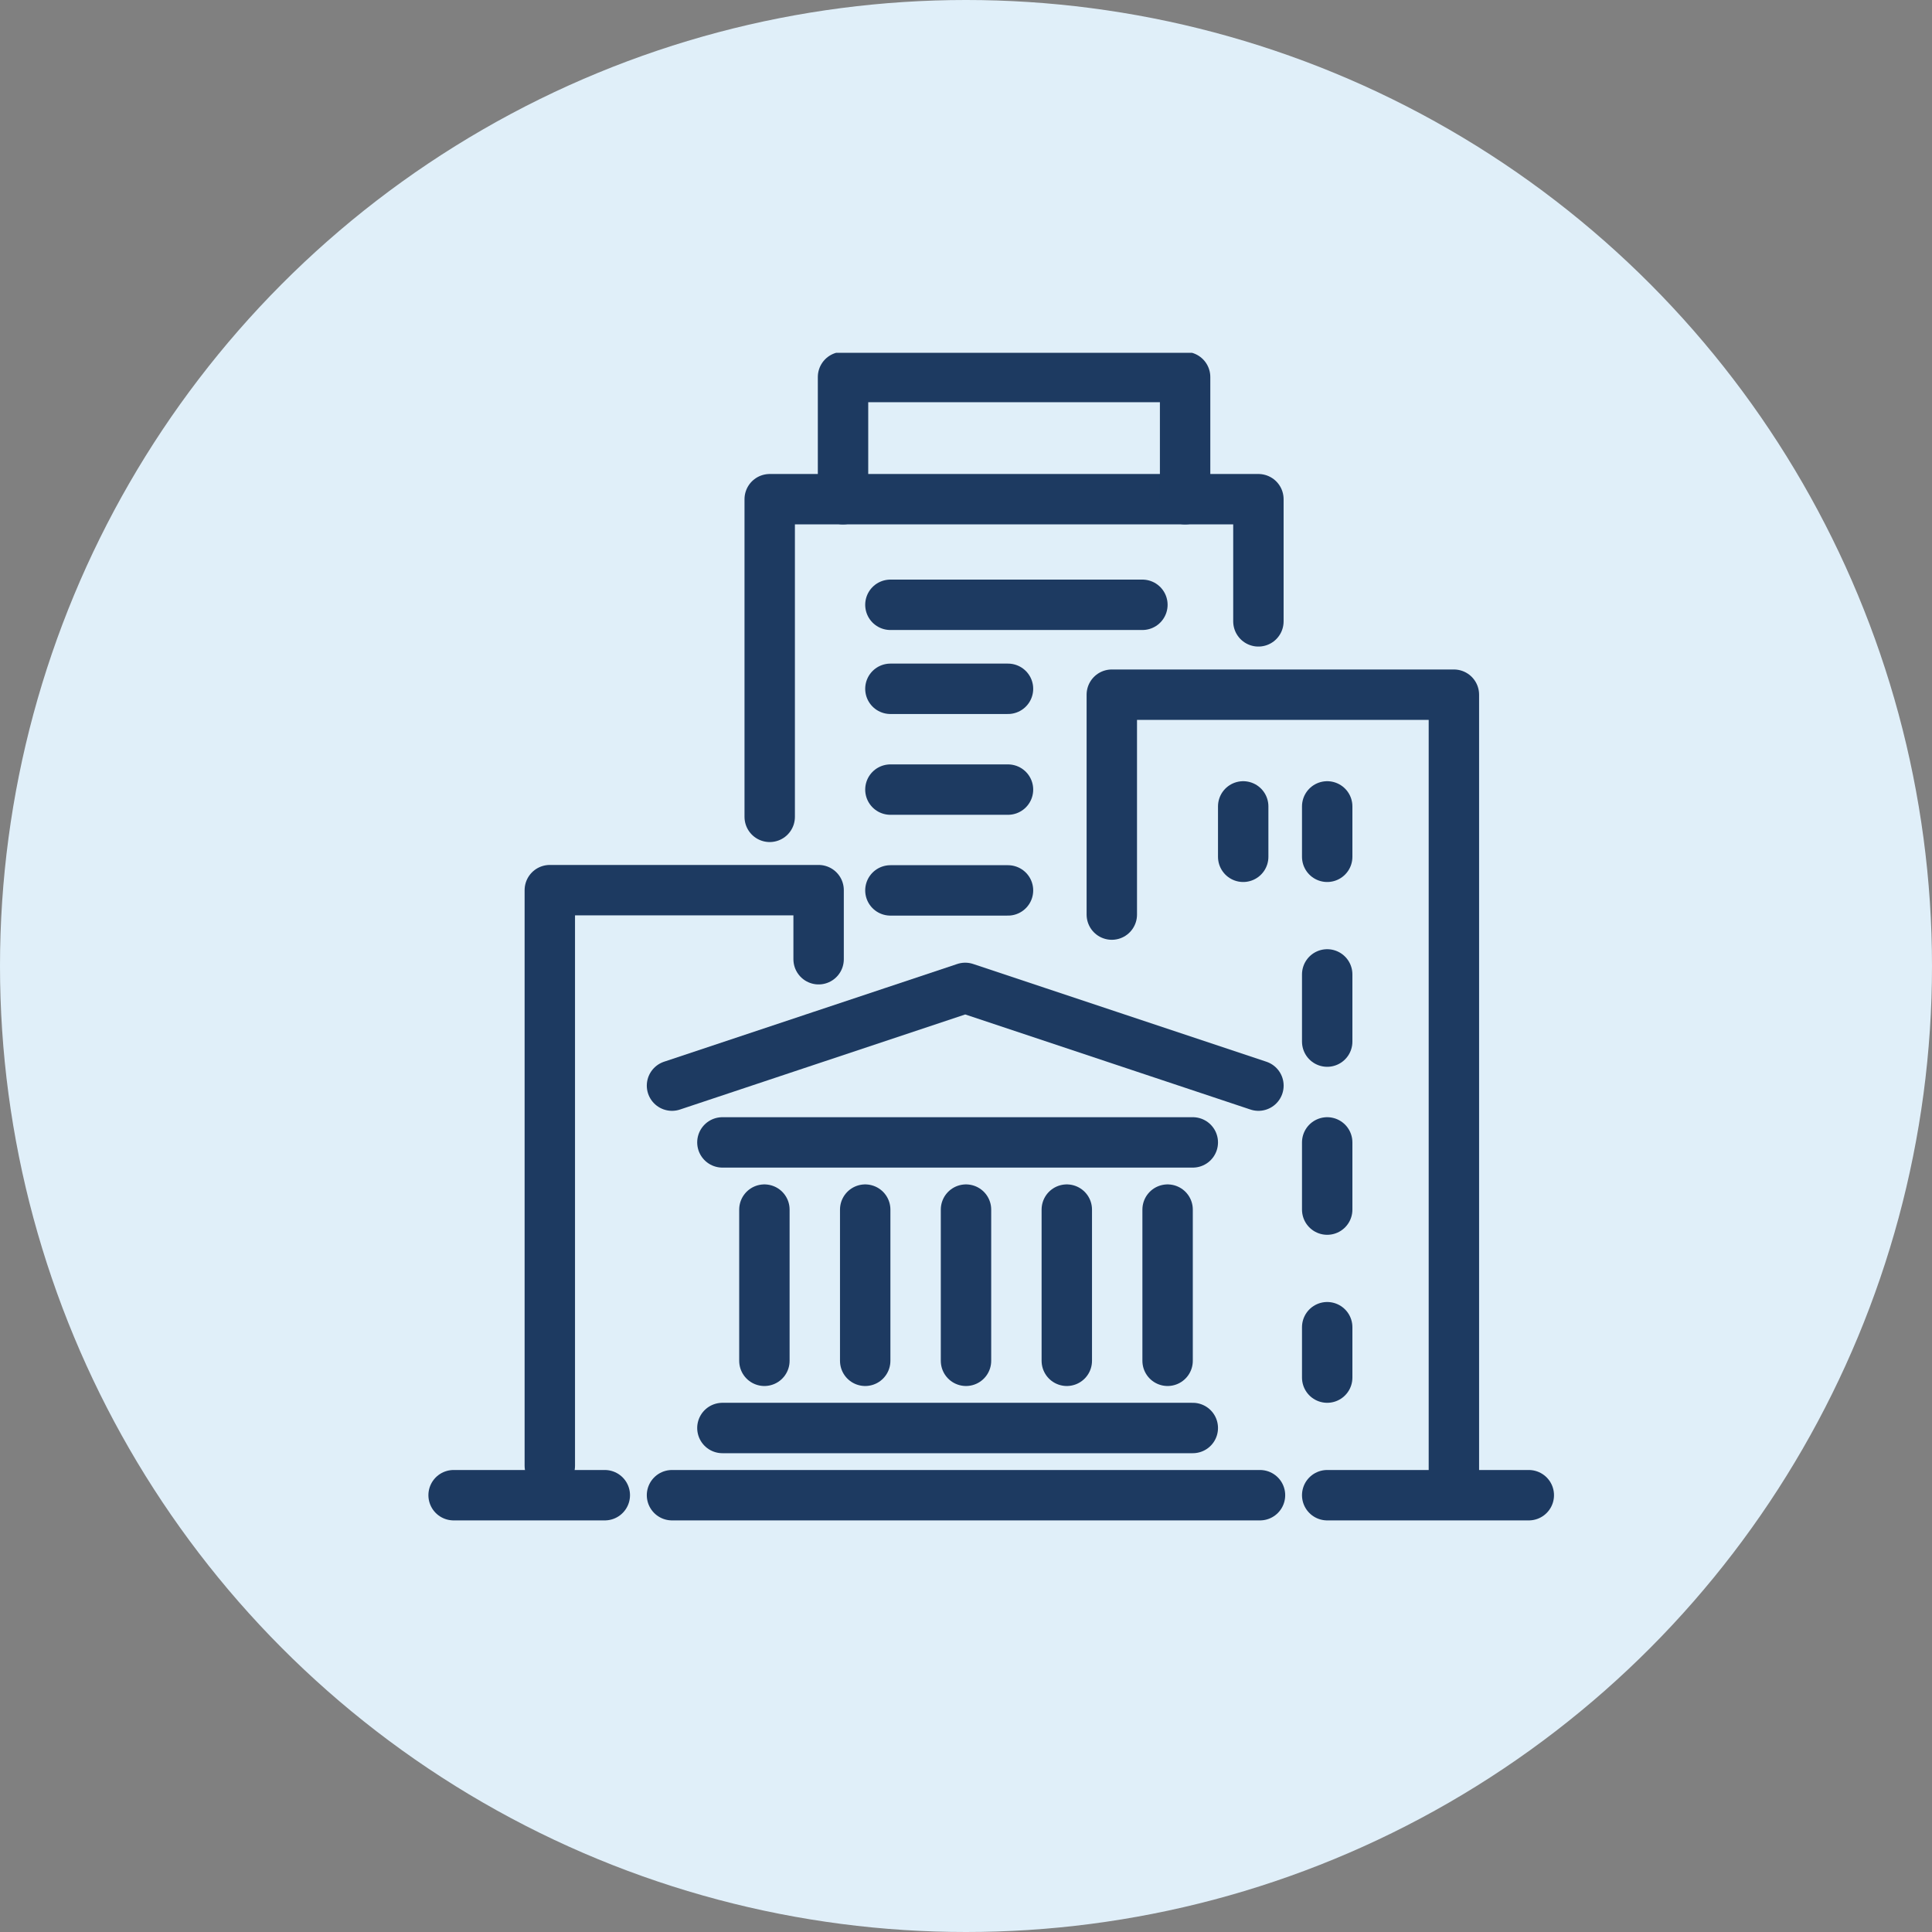
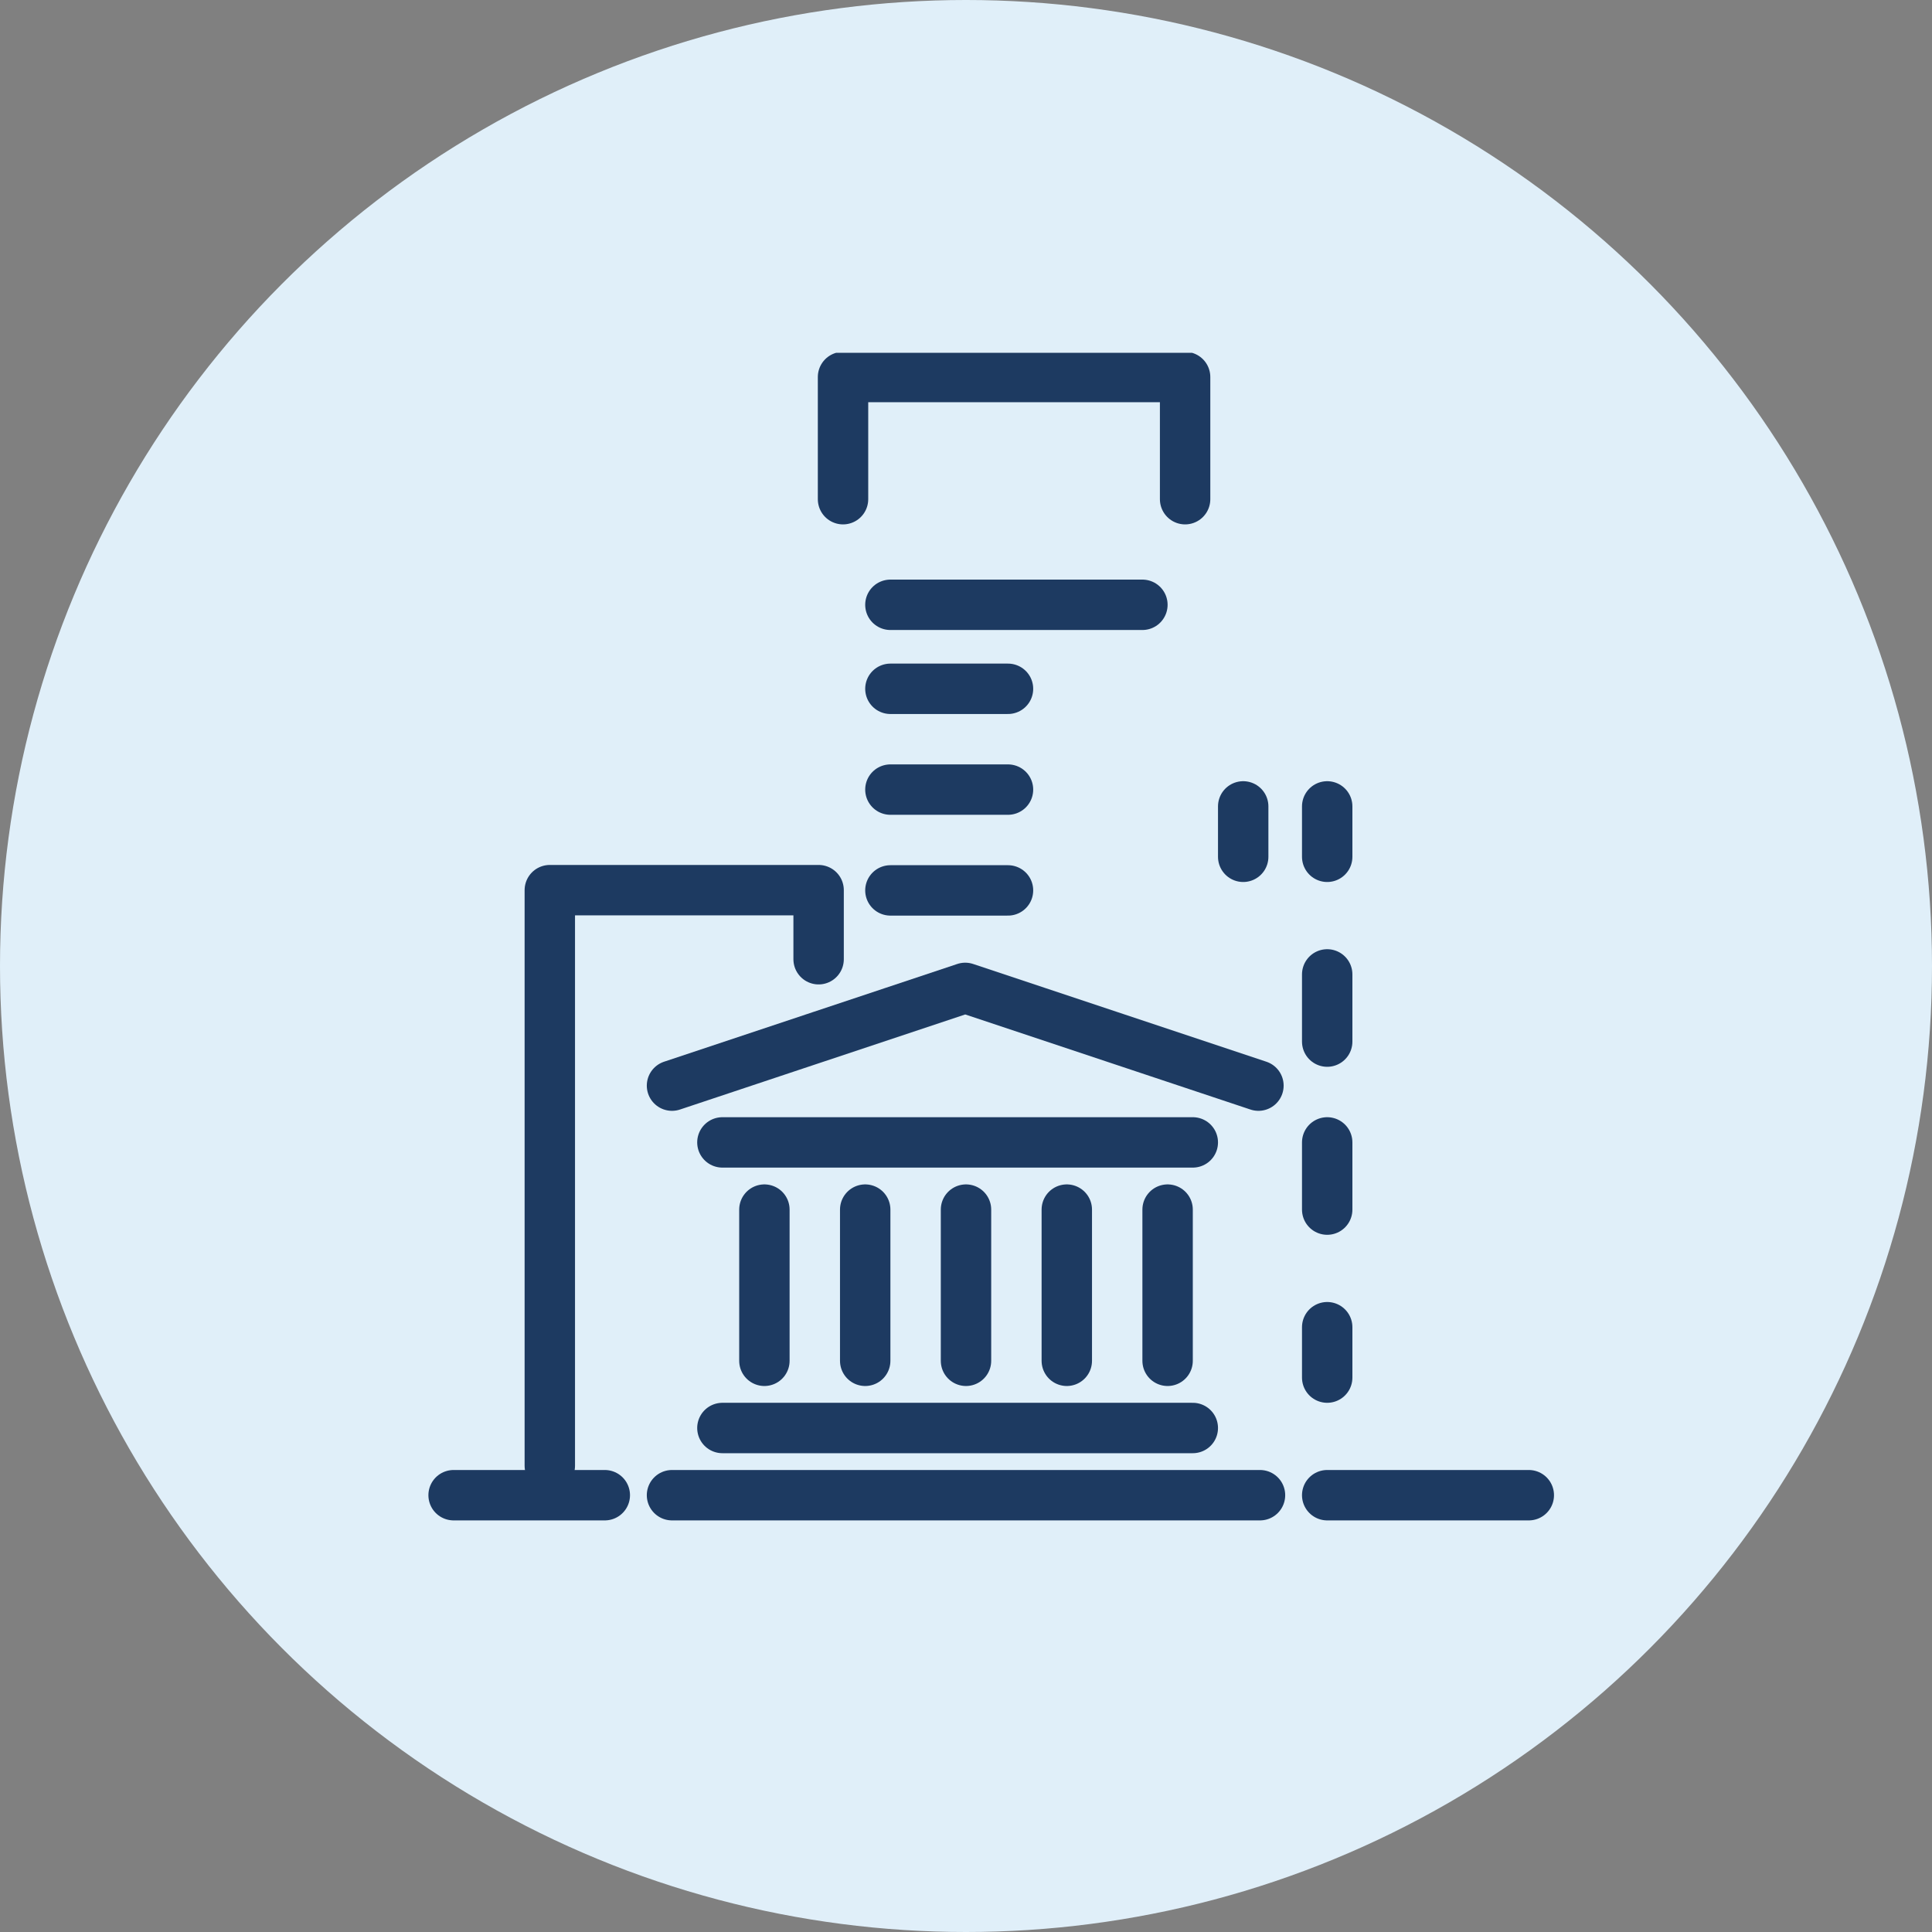
<svg xmlns="http://www.w3.org/2000/svg" width="115" height="115" viewBox="0 0 115 115">
  <rect x="0" y="0" width="115" height="115" fill="#808080" stroke="none" />
  <defs>
    <clipPath id="clip-path">
      <rect id="Rectangle_1268" data-name="Rectangle 1268" width="68" height="70" transform="translate(0 0.001)" fill="none" stroke="#1d3a61" stroke-width="3" />
    </clipPath>
  </defs>
  <g id="Group_1915" data-name="Group 1915" transform="translate(-71 -2397)">
    <circle id="Ellipse_91" data-name="Ellipse 91" cx="57.5" cy="57.5" r="57.5" transform="translate(71 2397)" fill="#e0eff9" />
    <g id="Group_1888" data-name="Group 1888" transform="translate(1 -1)">
      <path id="Path_13707" data-name="Path 13707" d="M122.907,213.818,105.453,208,88,213.818" transform="translate(22 2248.803)" fill="none" stroke="#1d3a61" stroke-linecap="round" stroke-linejoin="round" stroke-width="3" />
      <line id="Line_133" data-name="Line 133" x2="28" transform="translate(113 2466)" fill="none" stroke="#1d3a61" stroke-linecap="round" stroke-linejoin="round" stroke-width="3" />
      <line id="Line_134" data-name="Line 134" x2="28" transform="translate(113 2483)" fill="none" stroke="#1d3a61" stroke-linecap="round" stroke-linejoin="round" stroke-width="3" />
      <g id="Group_1881" data-name="Group 1881" transform="translate(94 2419)">
        <g id="Group_1880" data-name="Group 1880" transform="translate(0 0)" clip-path="url(#clip-path)">
          <line id="Line_135" data-name="Line 135" x2="35" transform="translate(16 68)" fill="none" stroke="#1d3a61" stroke-linecap="round" stroke-linejoin="round" stroke-width="3" />
        </g>
      </g>
      <line id="Line_136" data-name="Line 136" y2="9" transform="translate(115.5 2470)" fill="none" stroke="#1d3a61" stroke-linecap="round" stroke-linejoin="round" stroke-width="3" />
      <line id="Line_137" data-name="Line 137" y2="9" transform="translate(121.5 2470)" fill="none" stroke="#1d3a61" stroke-linecap="round" stroke-linejoin="round" stroke-width="3" />
      <line id="Line_138" data-name="Line 138" y2="9" transform="translate(127.5 2470)" fill="none" stroke="#1d3a61" stroke-linecap="round" stroke-linejoin="round" stroke-width="3" />
      <line id="Line_139" data-name="Line 139" y2="9" transform="translate(133.5 2470)" fill="none" stroke="#1d3a61" stroke-linecap="round" stroke-linejoin="round" stroke-width="3" />
      <line id="Line_140" data-name="Line 140" y2="9" transform="translate(139.5 2470)" fill="none" stroke="#1d3a61" stroke-linecap="round" stroke-linejoin="round" stroke-width="3" />
      <g id="Group_1883" data-name="Group 1883" transform="translate(94 2419)">
        <g id="Group_1882" data-name="Group 1882" transform="translate(0 0)" clip-path="url(#clip-path)">
-           <path id="Path_13708" data-name="Path 13708" d="M232,125.09V112h20.362v47" transform="translate(-189.821 -91.65)" fill="none" stroke="#1d3a61" stroke-linecap="round" stroke-linejoin="round" stroke-width="3" />
-         </g>
+           </g>
      </g>
      <line id="Line_141" data-name="Line 141" y2="3" transform="translate(149 2446)" fill="none" stroke="#1d3a61" stroke-linecap="round" stroke-linejoin="round" stroke-width="3" />
      <line id="Line_142" data-name="Line 142" y2="4" transform="translate(149 2456)" fill="none" stroke="#1d3a61" stroke-linecap="round" stroke-linejoin="round" stroke-width="3" />
      <line id="Line_143" data-name="Line 143" y2="3" transform="translate(144 2446)" fill="none" stroke="#1d3a61" stroke-linecap="round" stroke-linejoin="round" stroke-width="3" />
      <line id="Line_144" data-name="Line 144" y2="4" transform="translate(149 2466)" fill="none" stroke="#1d3a61" stroke-linecap="round" stroke-linejoin="round" stroke-width="3" />
      <line id="Line_145" data-name="Line 145" y2="3" transform="translate(149 2477)" fill="none" stroke="#1d3a61" stroke-linecap="round" stroke-linejoin="round" stroke-width="3" />
      <line id="Line_146" data-name="Line 146" x2="12" transform="translate(149 2487)" fill="none" stroke="#1d3a61" stroke-linecap="round" stroke-linejoin="round" stroke-width="3" />
      <path id="Path_13709" data-name="Path 13709" d="M64,180.112V176H48v34.266" transform="translate(54.727 2274.985)" fill="none" stroke="#1d3a61" stroke-linecap="round" stroke-linejoin="round" stroke-width="3" />
      <line id="Line_147" data-name="Line 147" x1="9" transform="translate(97 2487)" fill="none" stroke="#1d3a61" stroke-linecap="round" stroke-linejoin="round" stroke-width="3" />
-       <path id="Path_13710" data-name="Path 13710" d="M120,66.908V48h29.089v7.272" transform="translate(-4.184 2379.714)" fill="none" stroke="#1d3a61" stroke-linecap="round" stroke-linejoin="round" stroke-width="3" />
      <g id="Group_1887" data-name="Group 1887" transform="translate(94 2419)">
        <g id="Group_1886" data-name="Group 1886" transform="translate(0 0)" clip-path="url(#clip-path)">
          <path id="Path_13711" data-name="Path 13711" d="M144,15.272V8h20.362v7.272" transform="translate(-117.82 -6.558)" fill="none" stroke="#1d3a61" stroke-linecap="round" stroke-linejoin="round" stroke-width="3" />
        </g>
      </g>
      <line id="Line_148" data-name="Line 148" x2="15" transform="translate(123 2434)" fill="none" stroke="#1d3a61" stroke-linecap="round" stroke-linejoin="round" stroke-width="3" />
      <line id="Line_149" data-name="Line 149" x2="7" transform="translate(123 2439)" fill="none" stroke="#1d3a61" stroke-linecap="round" stroke-linejoin="round" stroke-width="3" />
      <line id="Line_150" data-name="Line 150" x2="7" transform="translate(123 2445)" fill="none" stroke="#1d3a61" stroke-linecap="round" stroke-linejoin="round" stroke-width="3" />
      <line id="Line_151" data-name="Line 151" x2="7" transform="translate(123 2451)" fill="none" stroke="#1d3a61" stroke-linecap="round" stroke-linejoin="round" stroke-width="3" />
    </g>
  </g>
</svg>